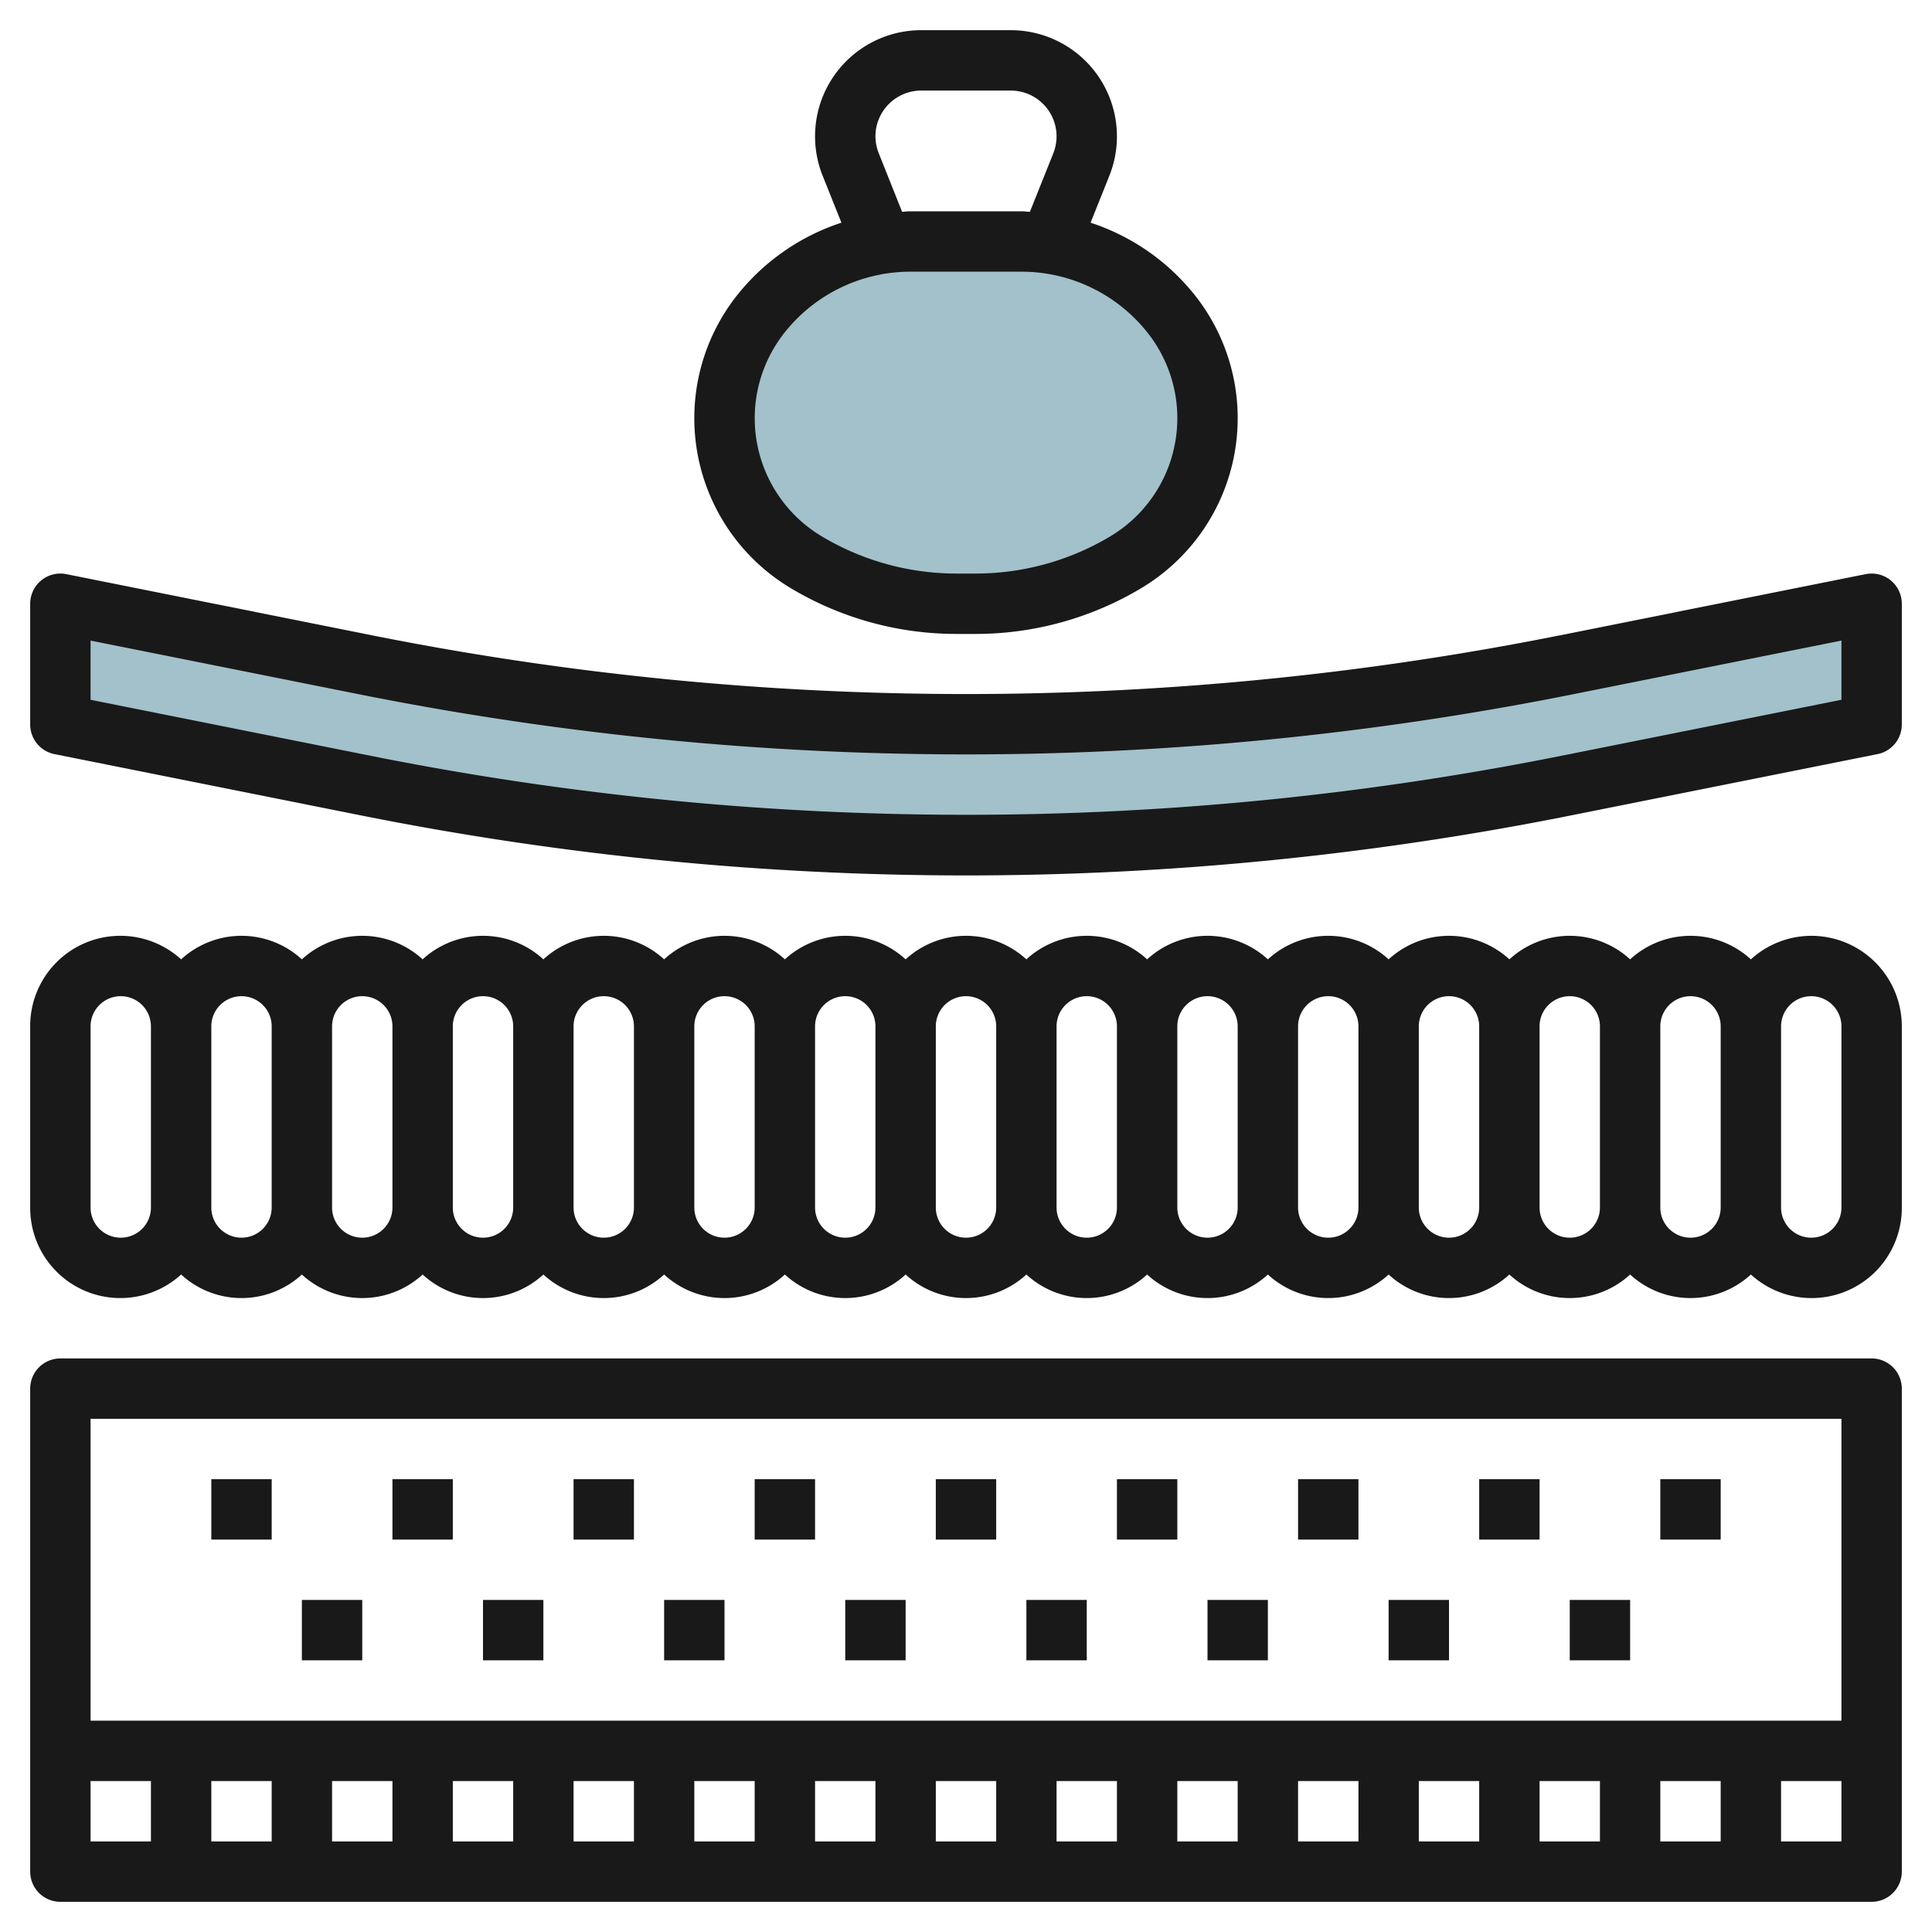
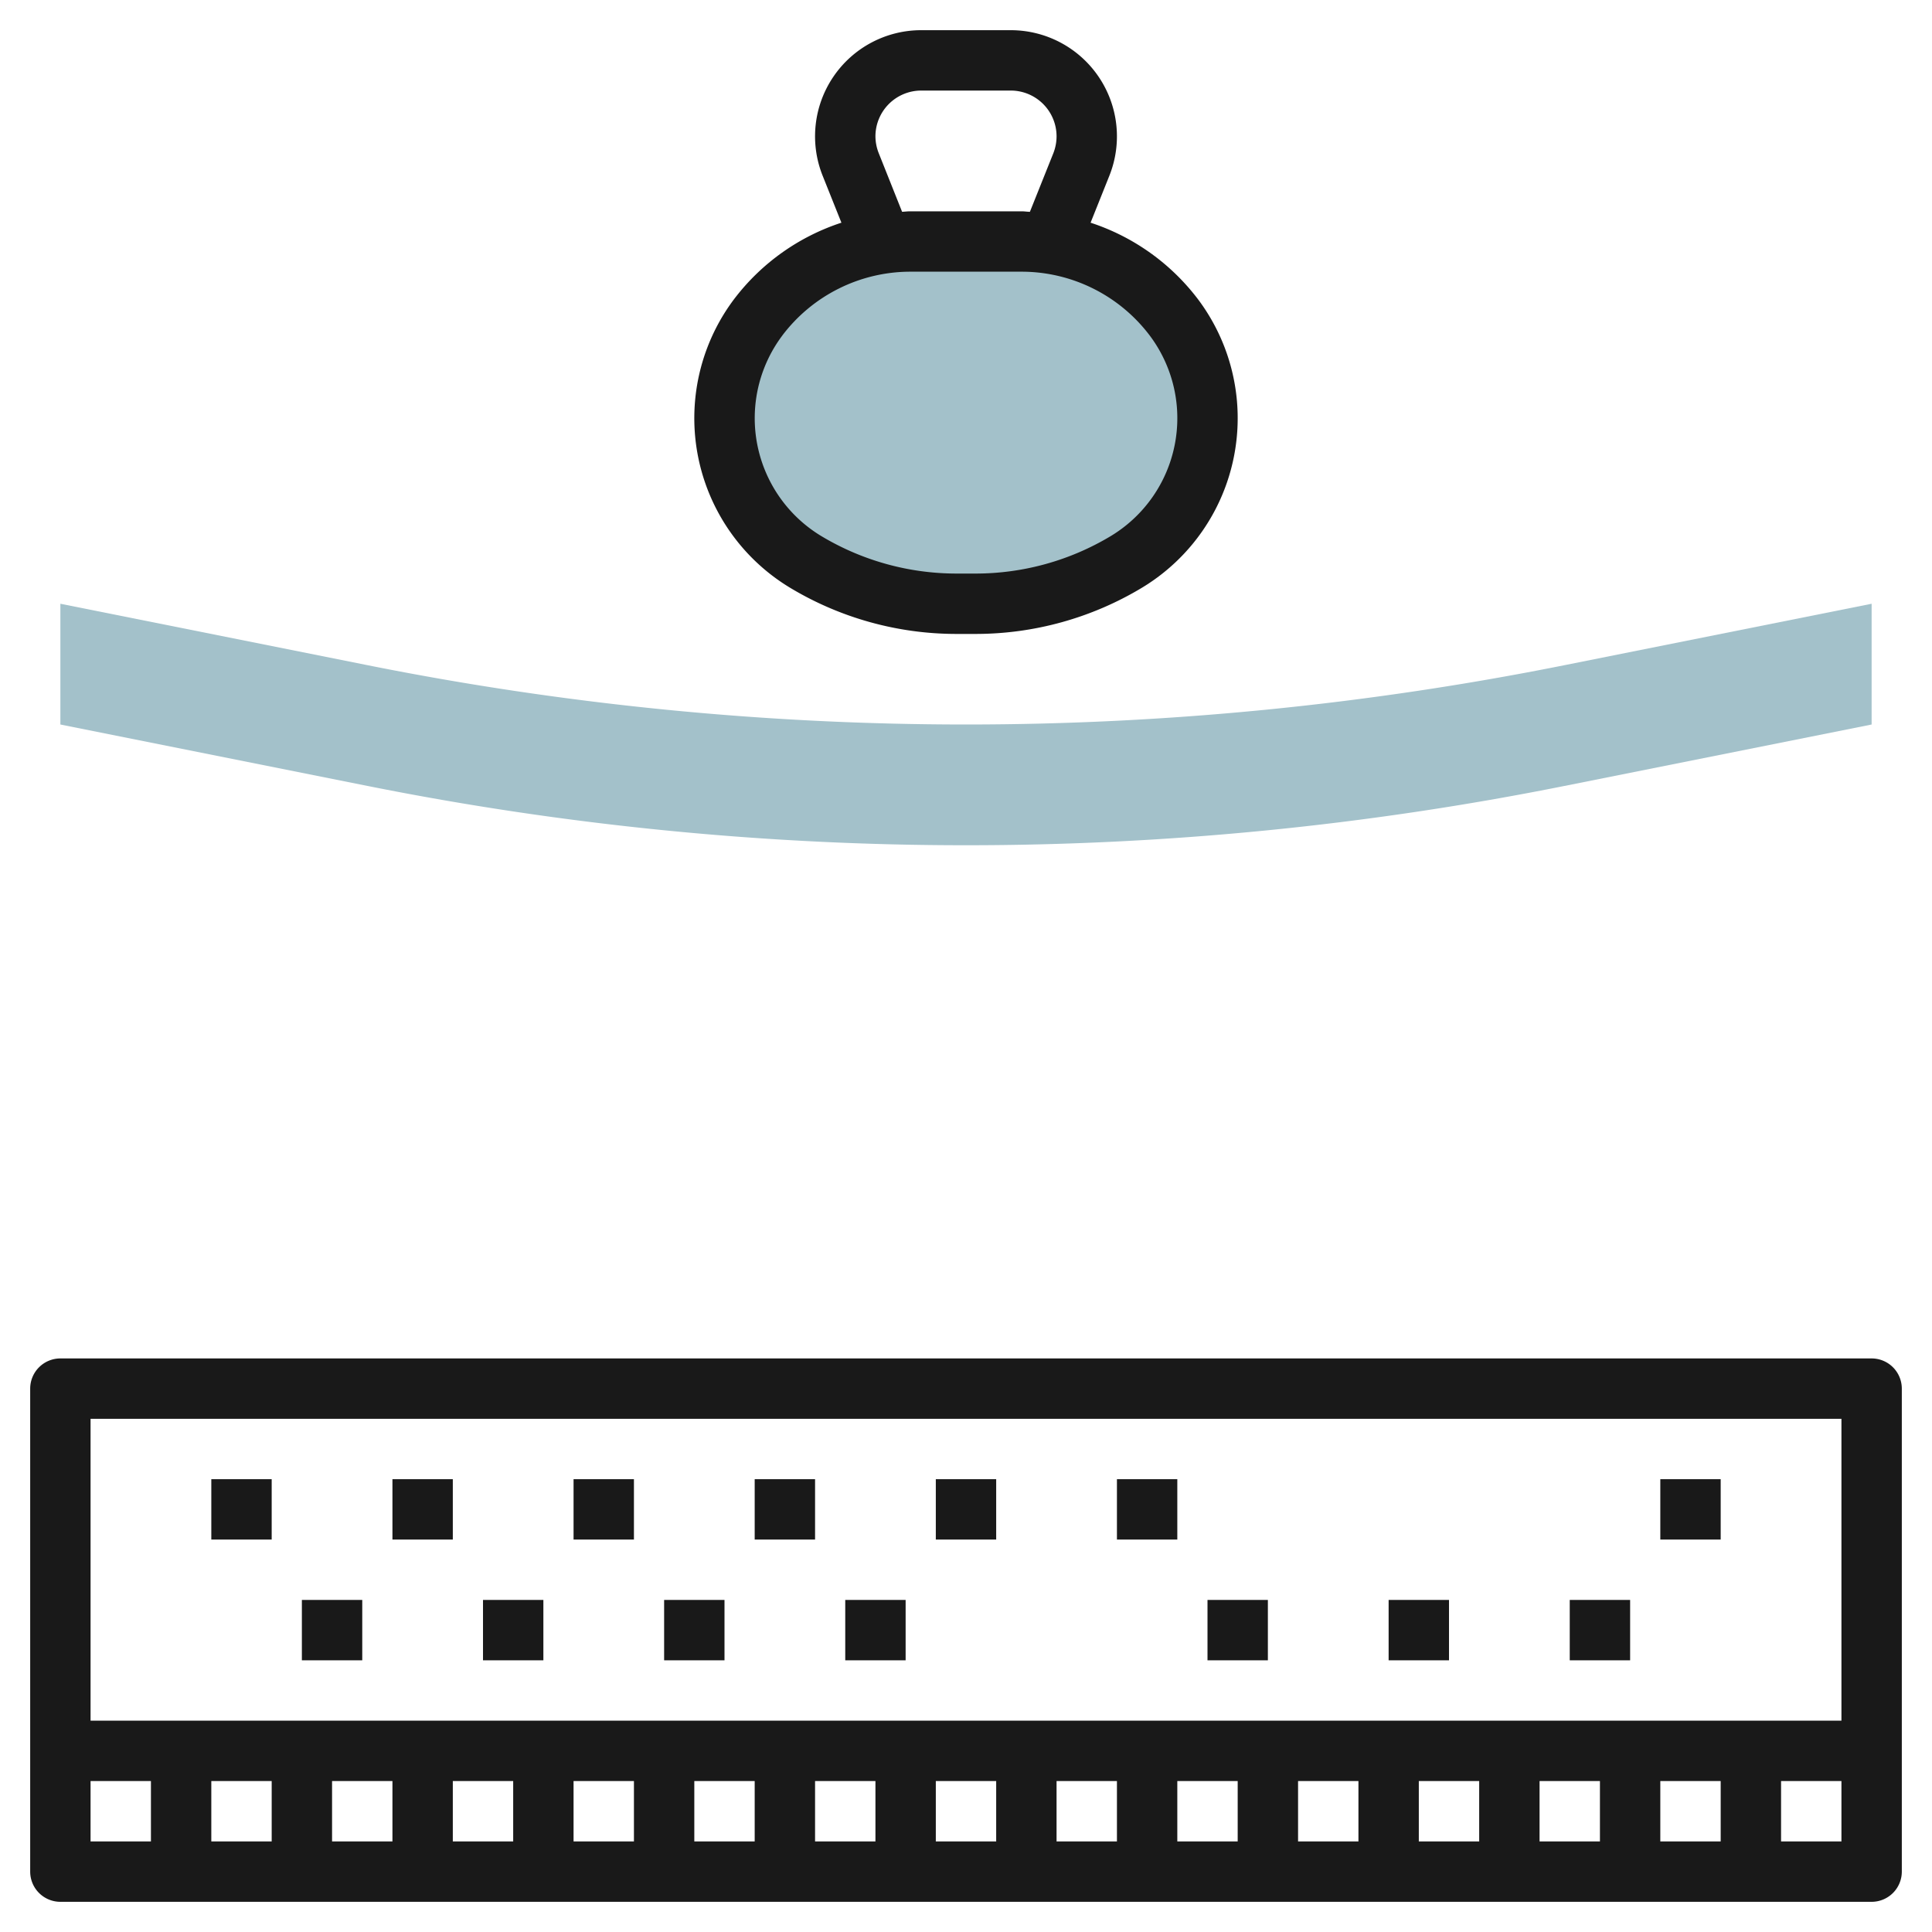
<svg xmlns="http://www.w3.org/2000/svg" id="Layer_3" height="512" viewBox="0 0 64 64" width="512" data-name="Layer 3">
  <path d="m2 24 10.194 2.039a101.012 101.012 0 0 0 19.806 1.961 101.012 101.012 0 0 0 19.806-1.961l10.194-2.039v-4l-10.194 2.039a101.012 101.012 0 0 1 -19.806 1.961 101.012 101.012 0 0 1 -19.806-1.961l-10.194-2.039z" fill="#a3c1ca" />
  <path d="m38.888 10.518a5.555 5.555 0 0 1 1.112 3.335 5.556 5.556 0 0 1 -2.7 4.766 9.685 9.685 0 0 1 -4.984 1.381h-.632a9.685 9.685 0 0 1 -4.984-1.381 5.556 5.556 0 0 1 -2.7-4.766 5.555 5.555 0 0 1 1.112-3.335 6.293 6.293 0 0 1 5.035-2.518h3.706a6.293 6.293 0 0 1 5.035 2.518z" fill="#a3c1ca" />
  <g fill="#191919">
-     <path d="m61.8 19.02-10.191 2.039a100.478 100.478 0 0 1 -39.218 0l-10.191-2.039a1 1 0 0 0 -1.2.98v4a1 1 0 0 0 .8.98l10.2 2.04a102.266 102.266 0 0 0 20 1.98 102.266 102.266 0 0 0 20-1.98l10.2-2.04a1 1 0 0 0 .8-.98v-4a1 1 0 0 0 -1.2-.98zm-.8 4.161-9.391 1.878a100.478 100.478 0 0 1 -39.218 0l-9.391-1.878v-1.961l9 1.8a102.477 102.477 0 0 0 40 0l9-1.8z" />
    <path d="m24.312 9.917a6.559 6.559 0 0 0 1.872 9.56 10.688 10.688 0 0 0 5.5 1.523h.632a10.688 10.688 0 0 0 5.5-1.523 6.559 6.559 0 0 0 1.872-9.56 7.323 7.323 0 0 0 -3.561-2.54l.623-1.558a3.517 3.517 0 0 0 -3.266-4.819h-2.968a3.516 3.516 0 0 0 -3.265 4.821l.622 1.556a7.317 7.317 0 0 0 -3.561 2.54zm4.8-4.836a1.538 1.538 0 0 1 -.112-.565 1.518 1.518 0 0 1 1.516-1.516h2.968a1.518 1.518 0 0 1 1.516 1.516 1.539 1.539 0 0 1 -.108.563l-.775 1.937c-.088 0-.176-.016-.264-.016h-3.706c-.088 0-.176.012-.264.016zm-3.2 6.037a5.323 5.323 0 0 1 4.235-2.118h3.706a5.323 5.323 0 0 1 4.236 2.118 4.56 4.56 0 0 1 -1.3 6.644 8.7 8.7 0 0 1 -4.473 1.238h-.632a8.7 8.7 0 0 1 -4.471-1.238 4.56 4.56 0 0 1 -1.3-6.644z" />
-     <path d="m60 31a2.981 2.981 0 0 0 -2 .78 2.954 2.954 0 0 0 -4 0 2.954 2.954 0 0 0 -4 0 2.954 2.954 0 0 0 -4 0 2.954 2.954 0 0 0 -4 0 2.954 2.954 0 0 0 -4 0 2.954 2.954 0 0 0 -4 0 2.954 2.954 0 0 0 -4 0 2.954 2.954 0 0 0 -4 0 2.954 2.954 0 0 0 -4 0 2.954 2.954 0 0 0 -4 0 2.954 2.954 0 0 0 -4 0 2.954 2.954 0 0 0 -4 0 2.954 2.954 0 0 0 -4 0 2.987 2.987 0 0 0 -5 2.22v6a2.987 2.987 0 0 0 5 2.22 2.954 2.954 0 0 0 4 0 2.954 2.954 0 0 0 4 0 2.954 2.954 0 0 0 4 0 2.954 2.954 0 0 0 4 0 2.954 2.954 0 0 0 4 0 2.954 2.954 0 0 0 4 0 2.954 2.954 0 0 0 4 0 2.954 2.954 0 0 0 4 0 2.954 2.954 0 0 0 4 0 2.954 2.954 0 0 0 4 0 2.954 2.954 0 0 0 4 0 2.954 2.954 0 0 0 4 0 2.954 2.954 0 0 0 4 0 2.987 2.987 0 0 0 5-2.22v-6a3 3 0 0 0 -3-3zm-56 10a1 1 0 0 1 -1-1v-6a1 1 0 0 1 2 0v6a1 1 0 0 1 -1 1zm4 0a1 1 0 0 1 -1-1v-6a1 1 0 0 1 2 0v6a1 1 0 0 1 -1 1zm4 0a1 1 0 0 1 -1-1v-6a1 1 0 0 1 2 0v6a1 1 0 0 1 -1 1zm4 0a1 1 0 0 1 -1-1v-6a1 1 0 0 1 2 0v6a1 1 0 0 1 -1 1zm4 0a1 1 0 0 1 -1-1v-6a1 1 0 0 1 2 0v6a1 1 0 0 1 -1 1zm4 0a1 1 0 0 1 -1-1v-6a1 1 0 0 1 2 0v6a1 1 0 0 1 -1 1zm4 0a1 1 0 0 1 -1-1v-6a1 1 0 0 1 2 0v6a1 1 0 0 1 -1 1zm4 0a1 1 0 0 1 -1-1v-6a1 1 0 0 1 2 0v6a1 1 0 0 1 -1 1zm4 0a1 1 0 0 1 -1-1v-6a1 1 0 0 1 2 0v6a1 1 0 0 1 -1 1zm4 0a1 1 0 0 1 -1-1v-6a1 1 0 0 1 2 0v6a1 1 0 0 1 -1 1zm4 0a1 1 0 0 1 -1-1v-6a1 1 0 0 1 2 0v6a1 1 0 0 1 -1 1zm4 0a1 1 0 0 1 -1-1v-6a1 1 0 0 1 2 0v6a1 1 0 0 1 -1 1zm4 0a1 1 0 0 1 -1-1v-6a1 1 0 0 1 2 0v6a1 1 0 0 1 -1 1zm4 0a1 1 0 0 1 -1-1v-6a1 1 0 0 1 2 0v6a1 1 0 0 1 -1 1zm5-1a1 1 0 0 1 -2 0v-6a1 1 0 0 1 2 0z" />
    <path d="m62 45h-60a1 1 0 0 0 -1 1v16a1 1 0 0 0 1 1h60a1 1 0 0 0 1-1v-16a1 1 0 0 0 -1-1zm-1 2v10h-58v-10zm-52 12v2h-2v-2zm2 0h2v2h-2zm4 0h2v2h-2zm4 0h2v2h-2zm4 0h2v2h-2zm4 0h2v2h-2zm4 0h2v2h-2zm4 0h2v2h-2zm4 0h2v2h-2zm4 0h2v2h-2zm4 0h2v2h-2zm4 0h2v2h-2zm4 0h2v2h-2zm-52 0h2v2h-2zm56 2v-2h2v2z" />
    <path d="m7 49h2v2h-2z" />
    <path d="m13 49h2v2h-2z" />
    <path d="m19 49h2v2h-2z" />
    <path d="m25 49h2v2h-2z" />
    <path d="m31 49h2v2h-2z" />
    <path d="m37 49h2v2h-2z" />
-     <path d="m43 49h2v2h-2z" />
-     <path d="m49 49h2v2h-2z" />
    <path d="m55 49h2v2h-2z" />
    <path d="m10 53h2v2h-2z" />
    <path d="m16 53h2v2h-2z" />
    <path d="m22 53h2v2h-2z" />
    <path d="m28 53h2v2h-2z" />
-     <path d="m34 53h2v2h-2z" />
    <path d="m40 53h2v2h-2z" />
    <path d="m46 53h2v2h-2z" />
    <path d="m52 53h2v2h-2z" />
  </g>
</svg>